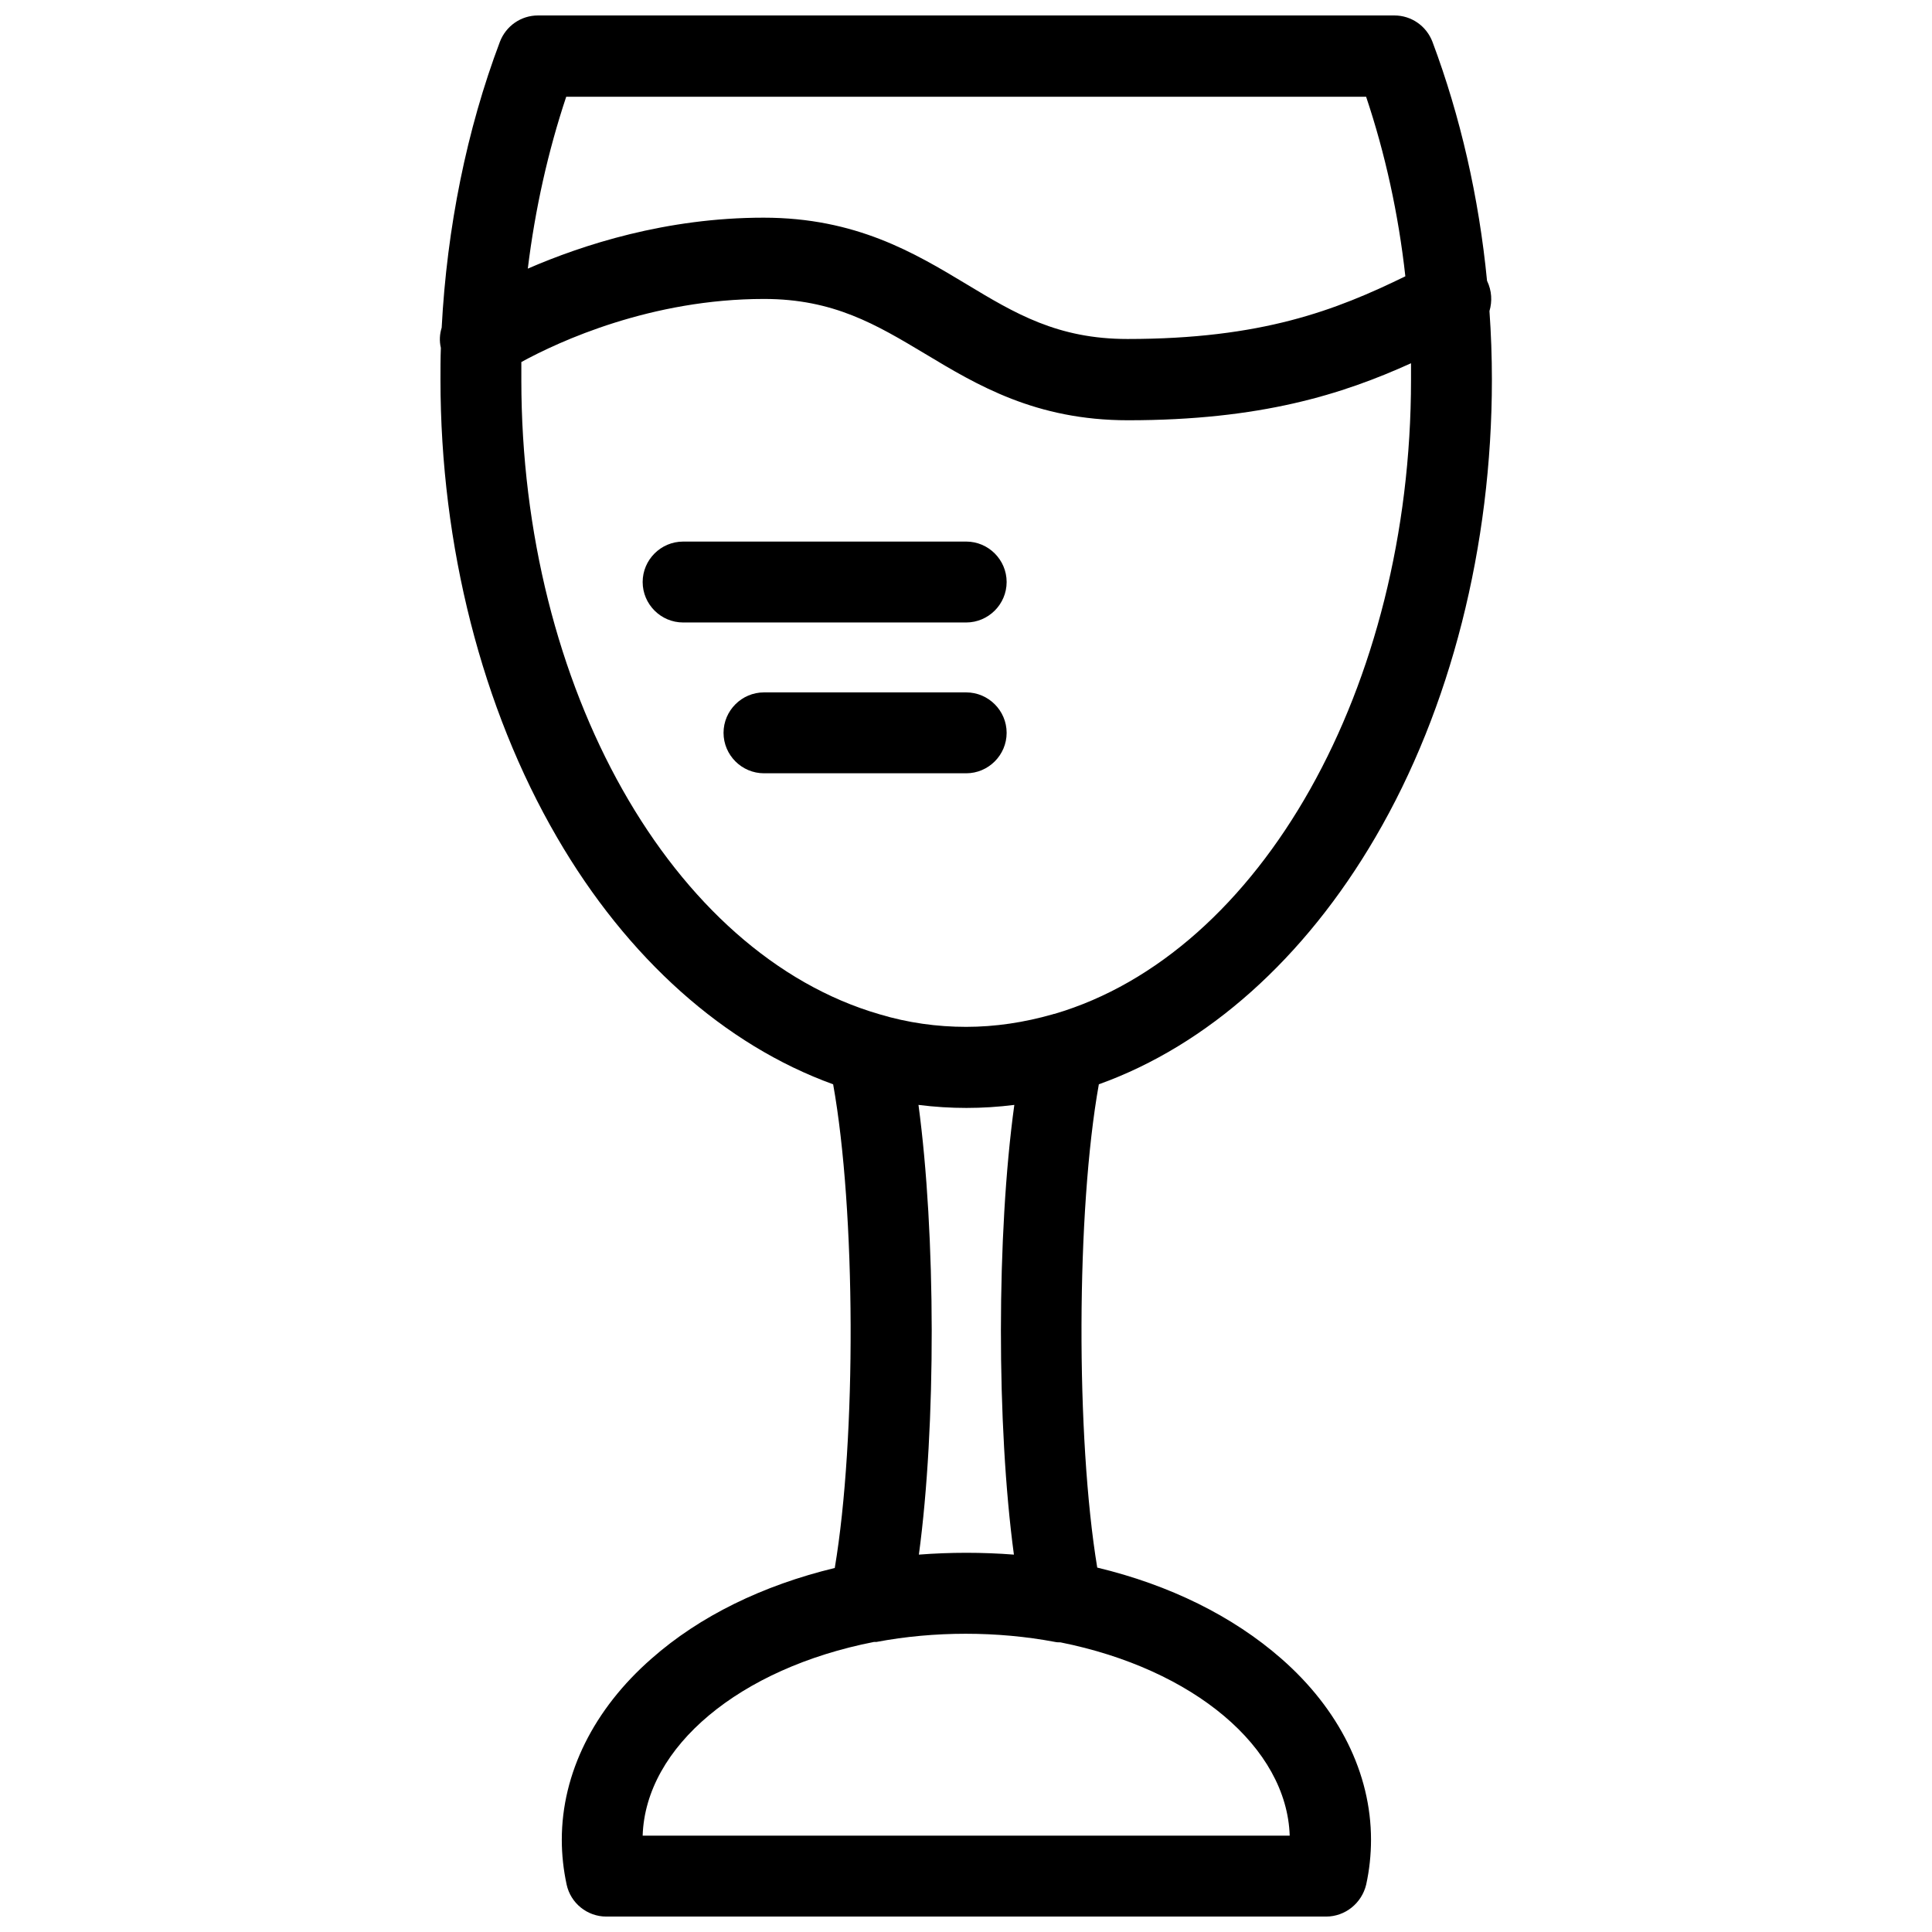
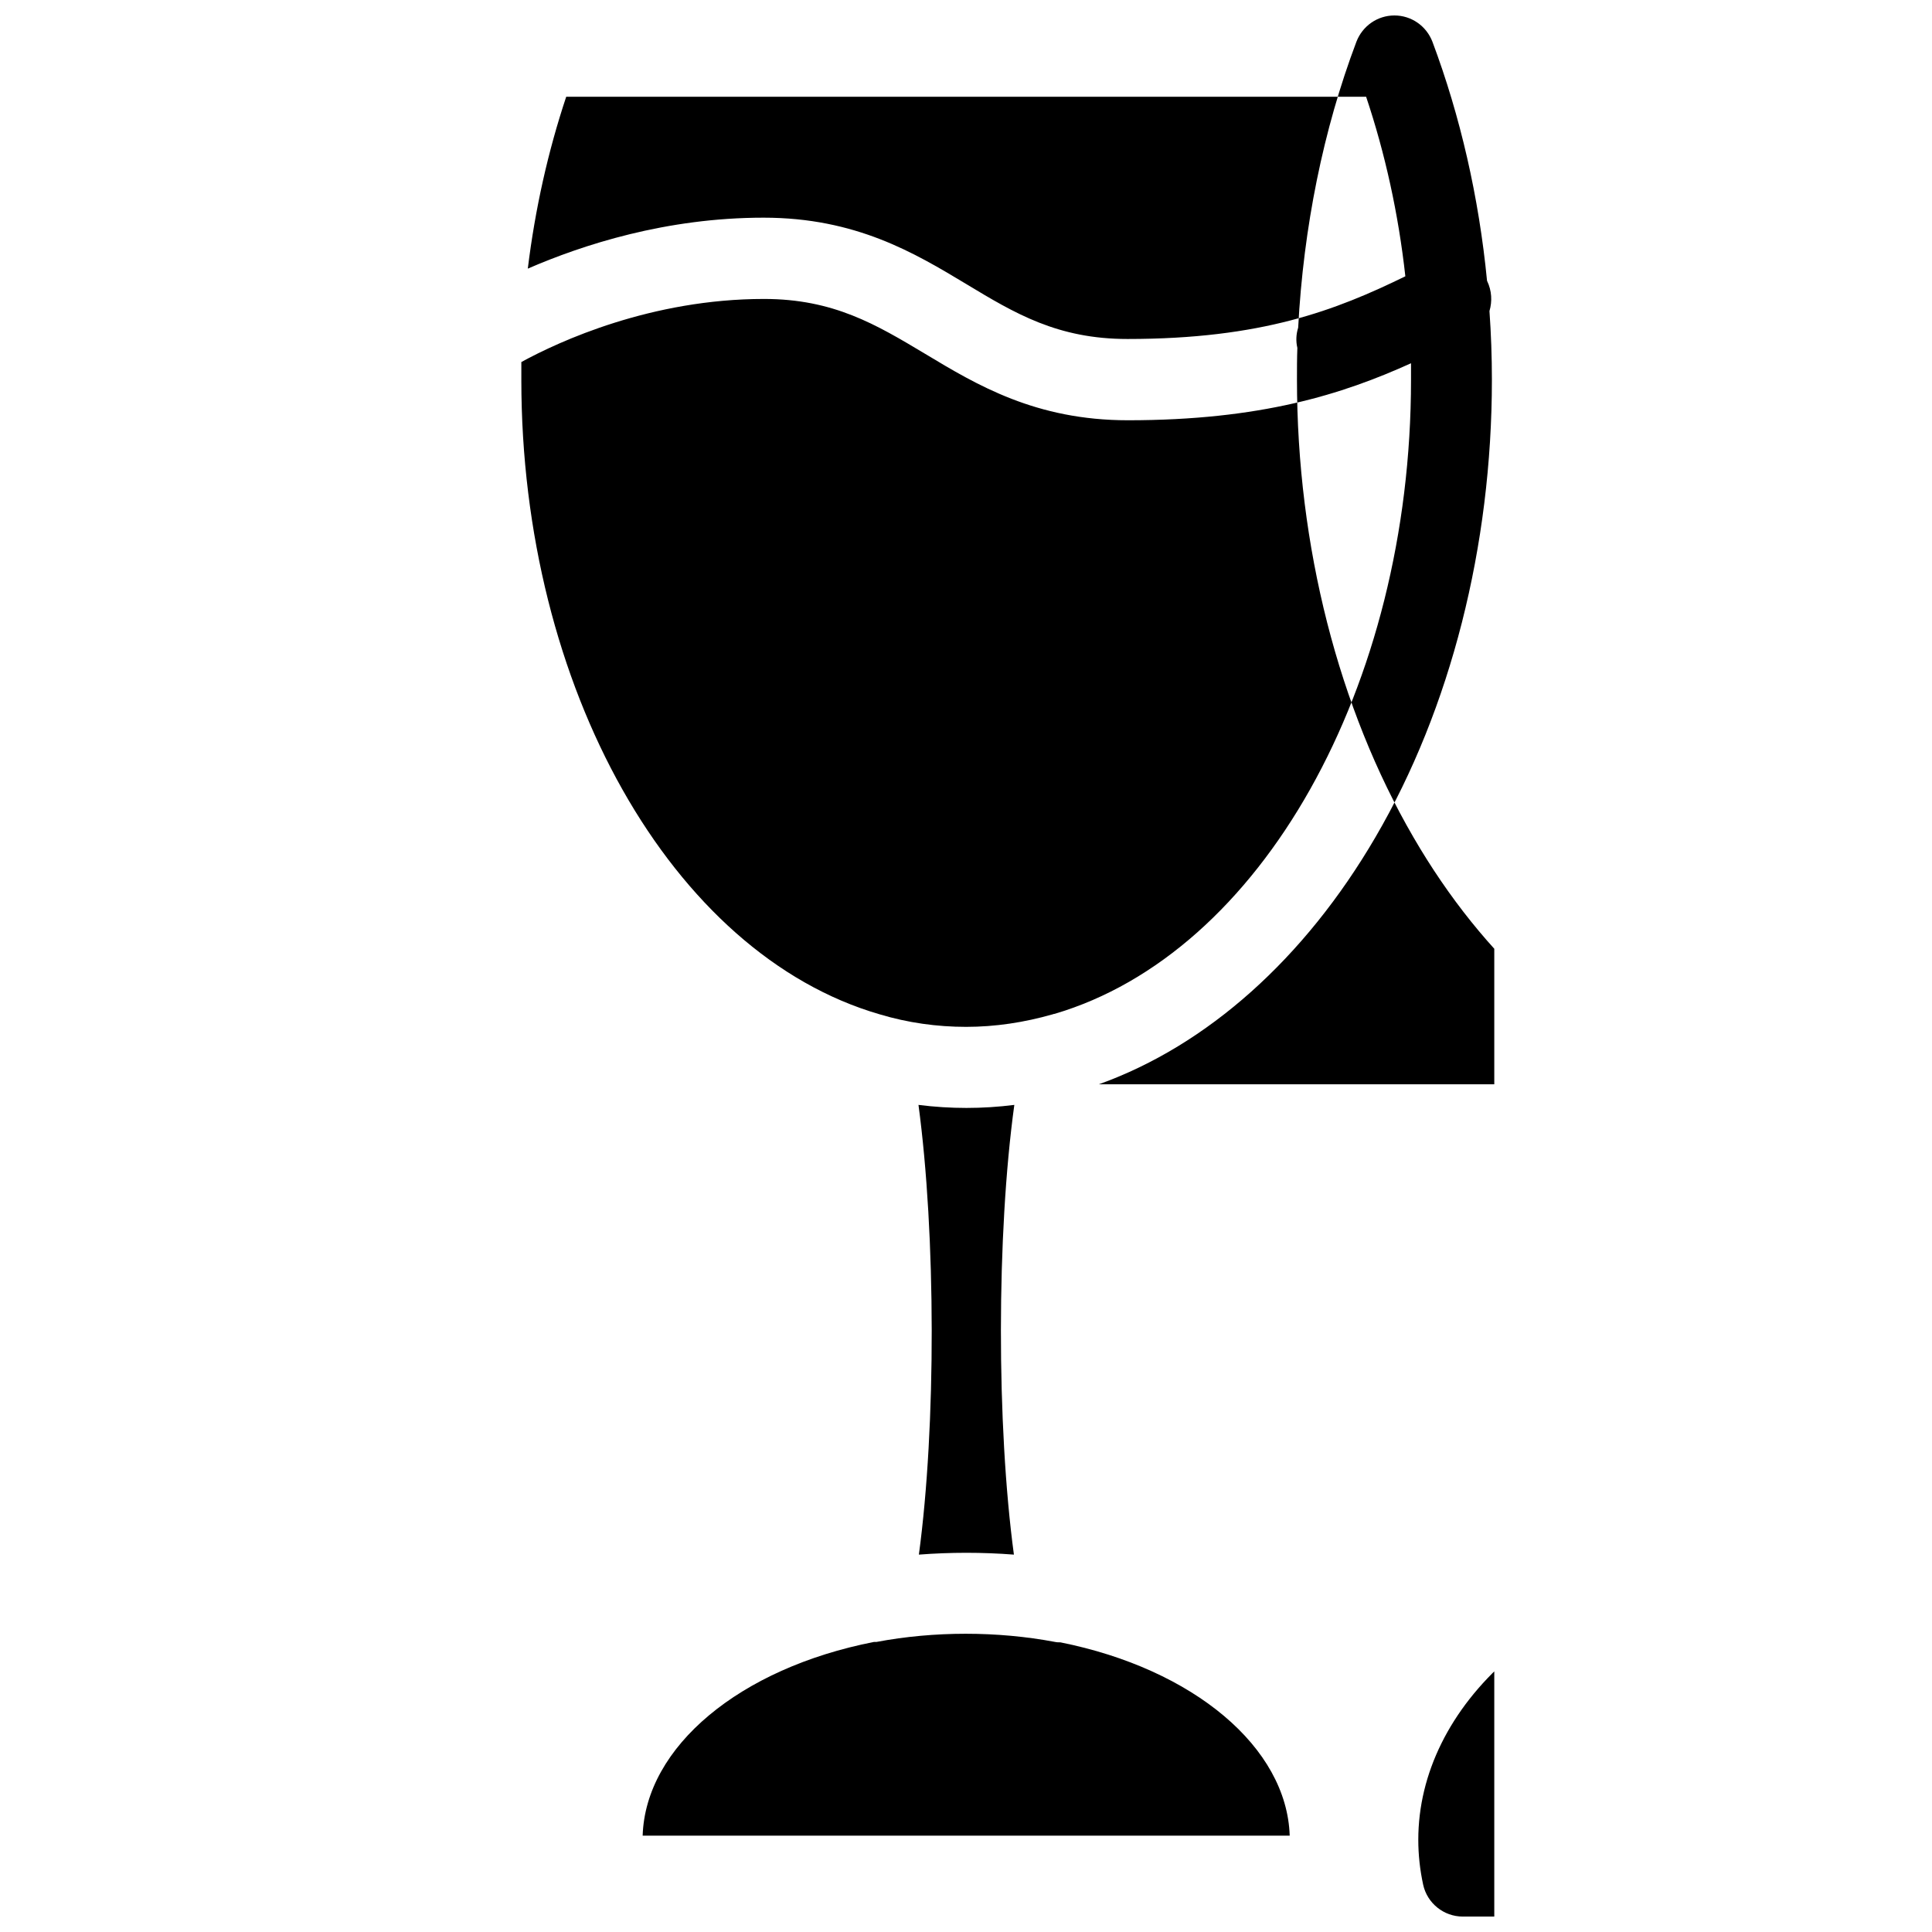
<svg xmlns="http://www.w3.org/2000/svg" width="800px" height="800px" version="1.1" viewBox="144 144 512 512">
  <defs>
    <clipPath id="a">
      <path d="m260 148.09h280v503.81h-280z" />
    </clipPath>
  </defs>
  <g clip-path="url(#a)">
-     <path d="m435.2 431.35c28.723-10.289 54.551-33.332 73.305-65.48 19.934-34.082 30.863-77.164 30.863-121.21 0-6.109-0.215-12.219-0.645-18.219 0.75-2.57 0.645-5.359-0.645-8.039-2.144-22.078-7.074-43.617-14.469-63.34-1.609-4.18-5.574-6.965-10.074-6.965h-226.98c-4.5 0-8.465 2.785-10.074 6.965-8.789 23.258-14.039 49.297-15.434 75.77-0.535 1.715-0.645 3.535-0.215 5.359-0.105 2.785-0.105 5.574-0.105 8.359 0 44.156 11.039 87.238 30.863 121.32 18.648 32.152 44.477 55.086 73.199 65.48 6 33.438 6.215 93.773 0.43 128.18-19.078 4.609-35.797 12.754-48.547 24.008-15.328 13.398-23.793 30.438-23.793 48.012 0 3.965 0.43 7.93 1.285 11.895 1.07 4.93 5.465 8.465 10.504 8.465h190.77c5.035 0 9.43-3.535 10.609-8.465 0.855-3.859 1.285-7.93 1.285-11.895 0-17.574-8.465-34.617-23.793-48.012-12.859-11.254-29.578-19.504-48.762-24.113-5.684-34.402-5.574-94.629 0.426-128.07zm-22.504 124.64c-8.359-0.645-16.824-0.645-25.184 0 4.609-34.188 4.5-84.879-0.105-119.18 8.465 1.07 16.934 1.07 25.398 0-4.719 34.297-4.719 84.988-0.109 119.18zm-118.64-386.35h211.98c5.035 15.004 8.574 31.078 10.395 47.582-18.434 9.004-38.047 16.613-73.625 16.613-18.539 0-29.793-6.75-42.762-14.574-13.719-8.254-29.258-17.574-53.691-17.574-25.828 0-47.906 7.18-62.48 13.504 1.93-15.758 5.359-31.086 10.18-45.551zm-11.895 75.02v-4.715c9.969-5.465 34.402-16.719 64.301-16.719 18.434 0 29.688 6.75 42.762 14.574 13.719 8.254 29.258 17.574 53.691 17.574 35.152 0 56.801-6.859 75.02-15.109v4.394c0 81.344-39.762 151.97-94.523 168.04-0.105 0-0.215 0-0.43 0.105-7.5 2.144-15.219 3.324-22.934 3.324-7.715 0-15.434-1.07-22.934-3.324-55.086-15.969-94.953-86.699-94.953-168.15zm203.62 385.81h-171.47c0.75-23.578 25.723-44.367 61.301-51.336h0.645c15.324-2.894 32.043-2.894 47.371 0 0.43 0.105 0.965 0.105 1.395 0.105 35.363 7.078 60.012 27.867 60.762 51.23z" />
+     <path d="m435.2 431.35c28.723-10.289 54.551-33.332 73.305-65.48 19.934-34.082 30.863-77.164 30.863-121.21 0-6.109-0.215-12.219-0.645-18.219 0.75-2.57 0.645-5.359-0.645-8.039-2.144-22.078-7.074-43.617-14.469-63.34-1.609-4.18-5.574-6.965-10.074-6.965c-4.5 0-8.465 2.785-10.074 6.965-8.789 23.258-14.039 49.297-15.434 75.77-0.535 1.715-0.645 3.535-0.215 5.359-0.105 2.785-0.105 5.574-0.105 8.359 0 44.156 11.039 87.238 30.863 121.32 18.648 32.152 44.477 55.086 73.199 65.48 6 33.438 6.215 93.773 0.43 128.18-19.078 4.609-35.797 12.754-48.547 24.008-15.328 13.398-23.793 30.438-23.793 48.012 0 3.965 0.43 7.93 1.285 11.895 1.07 4.93 5.465 8.465 10.504 8.465h190.77c5.035 0 9.43-3.535 10.609-8.465 0.855-3.859 1.285-7.93 1.285-11.895 0-17.574-8.465-34.617-23.793-48.012-12.859-11.254-29.578-19.504-48.762-24.113-5.684-34.402-5.574-94.629 0.426-128.07zm-22.504 124.64c-8.359-0.645-16.824-0.645-25.184 0 4.609-34.188 4.5-84.879-0.105-119.18 8.465 1.07 16.934 1.07 25.398 0-4.719 34.297-4.719 84.988-0.109 119.18zm-118.64-386.35h211.98c5.035 15.004 8.574 31.078 10.395 47.582-18.434 9.004-38.047 16.613-73.625 16.613-18.539 0-29.793-6.75-42.762-14.574-13.719-8.254-29.258-17.574-53.691-17.574-25.828 0-47.906 7.18-62.48 13.504 1.93-15.758 5.359-31.086 10.18-45.551zm-11.895 75.02v-4.715c9.969-5.465 34.402-16.719 64.301-16.719 18.434 0 29.688 6.75 42.762 14.574 13.719 8.254 29.258 17.574 53.691 17.574 35.152 0 56.801-6.859 75.02-15.109v4.394c0 81.344-39.762 151.97-94.523 168.04-0.105 0-0.215 0-0.43 0.105-7.5 2.144-15.219 3.324-22.934 3.324-7.715 0-15.434-1.07-22.934-3.324-55.086-15.969-94.953-86.699-94.953-168.15zm203.62 385.81h-171.47c0.75-23.578 25.723-44.367 61.301-51.336h0.645c15.324-2.894 32.043-2.894 47.371 0 0.43 0.105 0.965 0.105 1.395 0.105 35.363 7.078 60.012 27.867 60.762 51.23z" />
  </g>
  <path d="m410.77 298.24c0-5.894-4.824-10.719-10.719-10.719l-75.02 0.004c-5.894 0-10.719 4.824-10.719 10.719 0 5.894 4.824 10.719 10.719 10.719h75.02c5.894-0.004 10.719-4.828 10.719-10.723z" />
-   <path d="m410.77 338.21c0-5.894-4.824-10.719-10.719-10.719h-53.586c-5.894 0-10.719 4.824-10.719 10.719 0 5.894 4.824 10.719 10.719 10.719h53.586c5.894 0 10.719-4.824 10.719-10.719z" />
</svg>